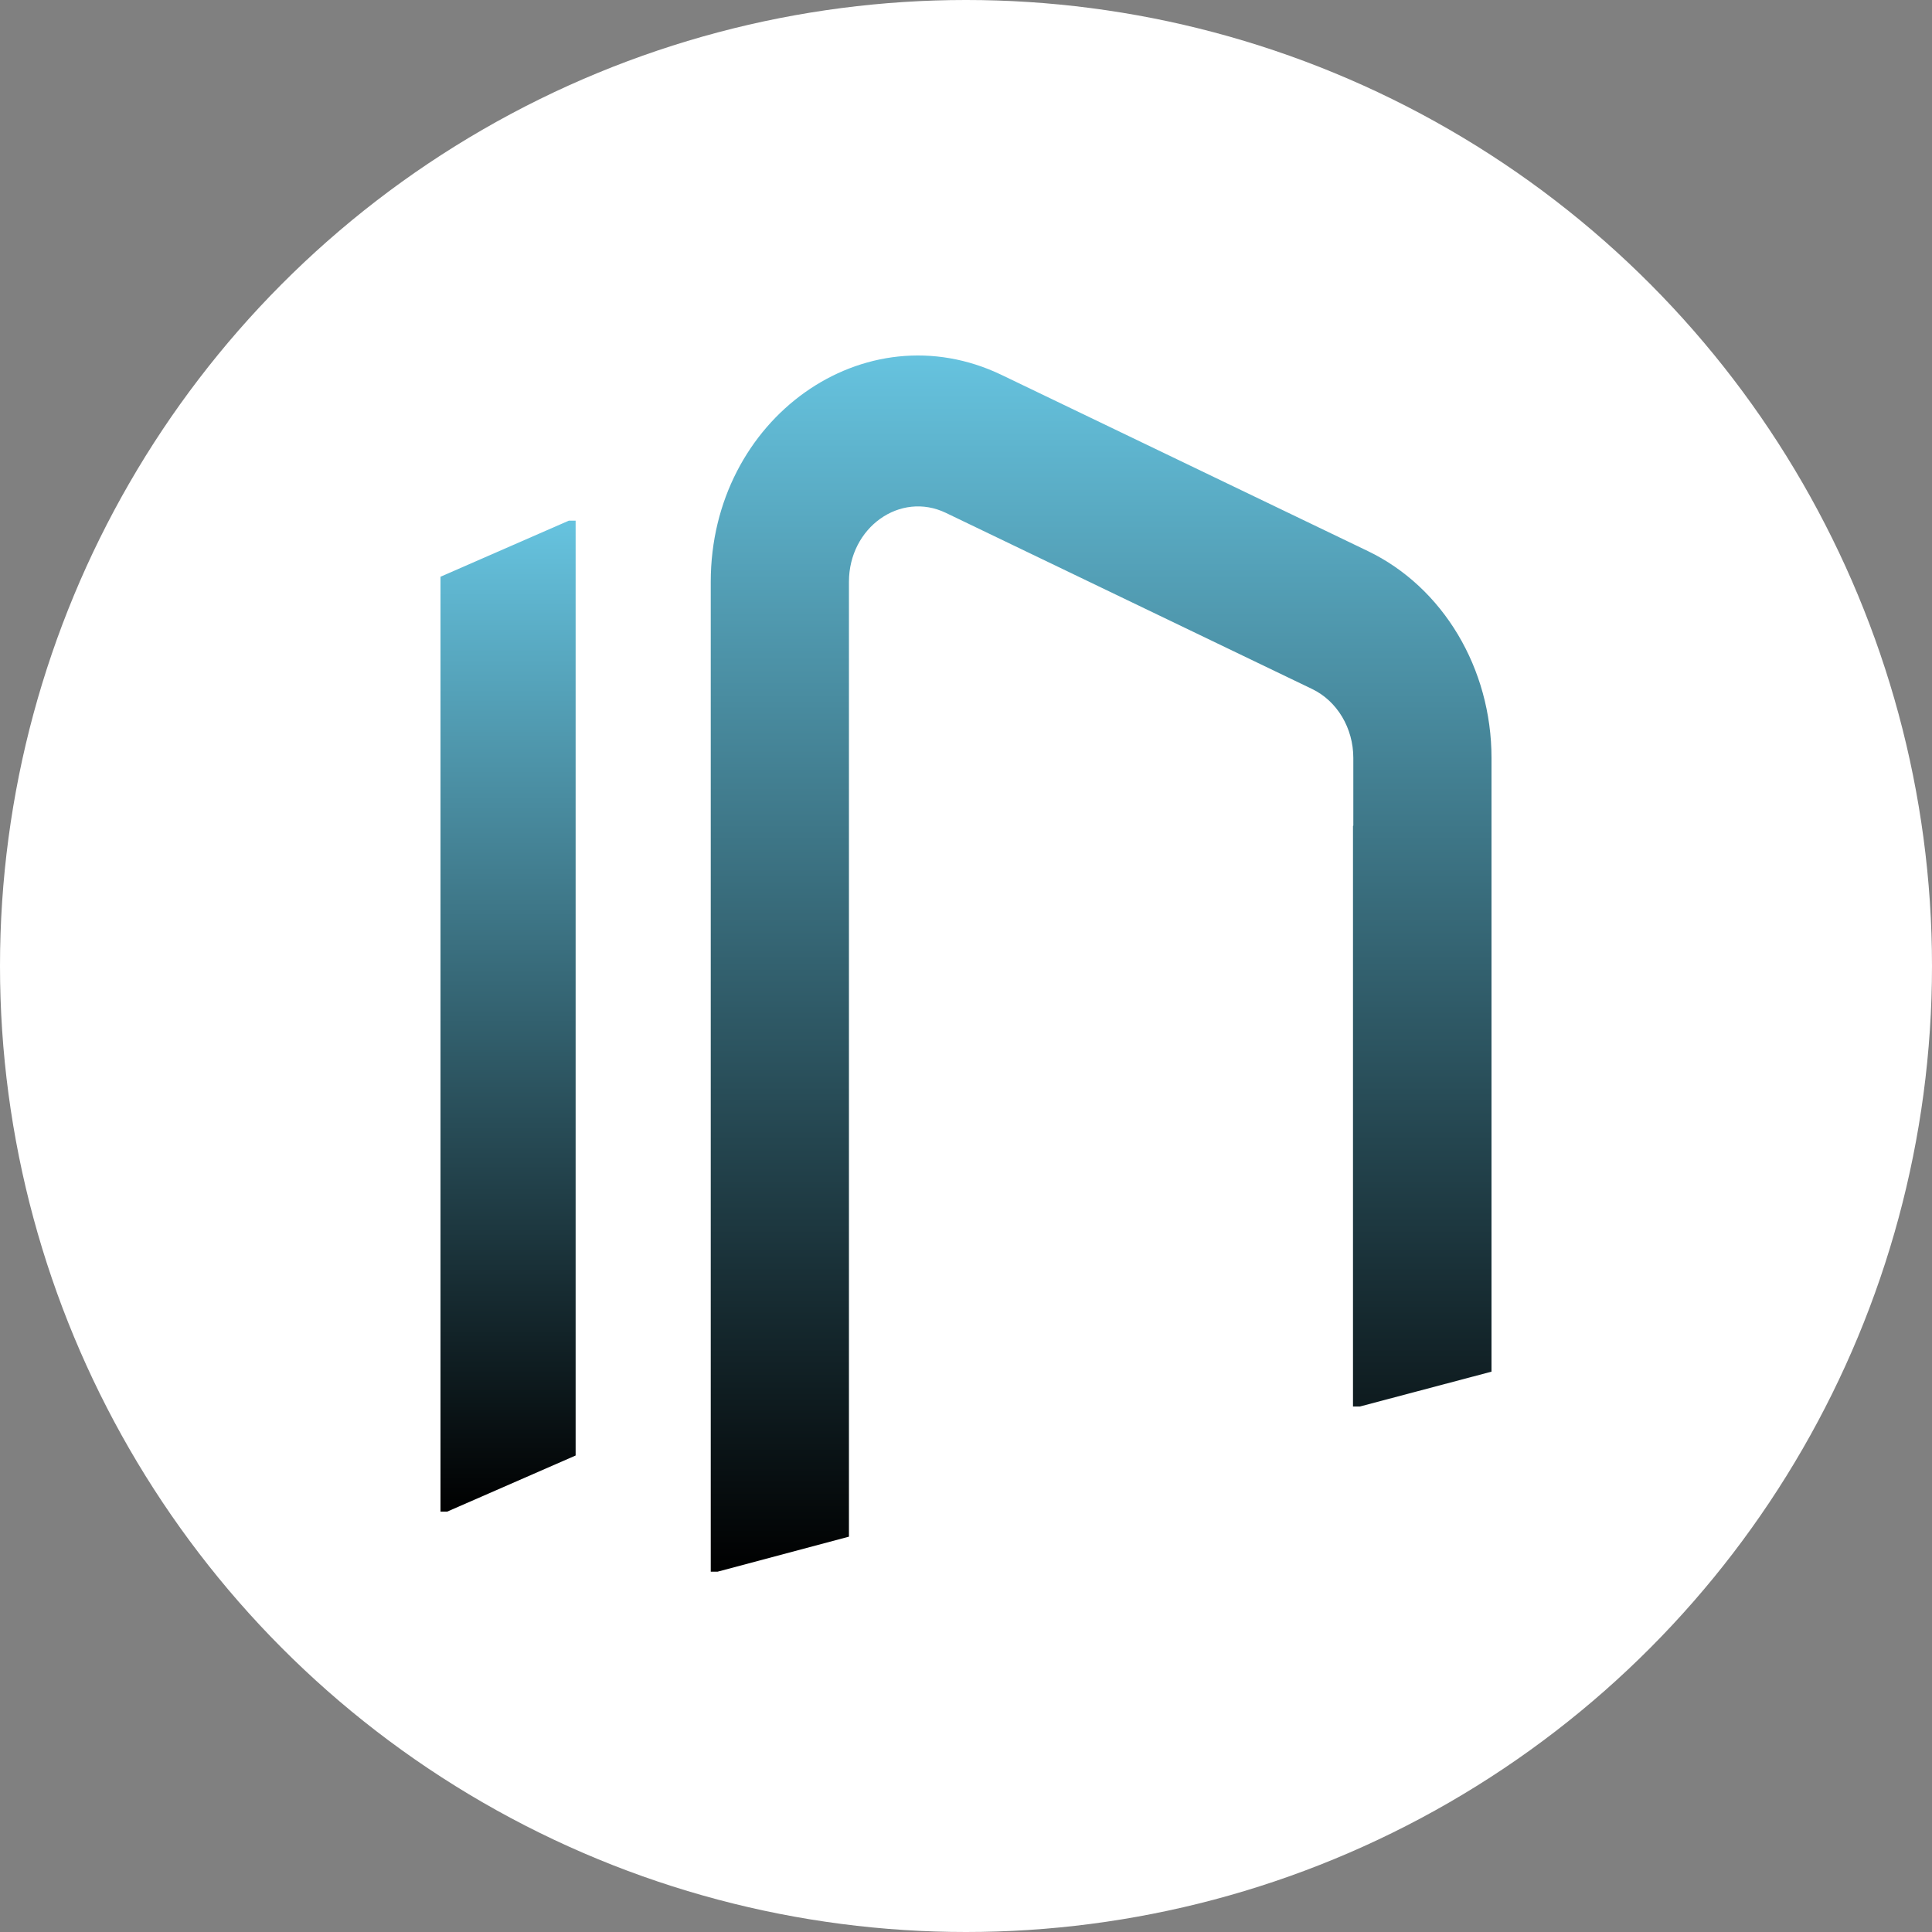
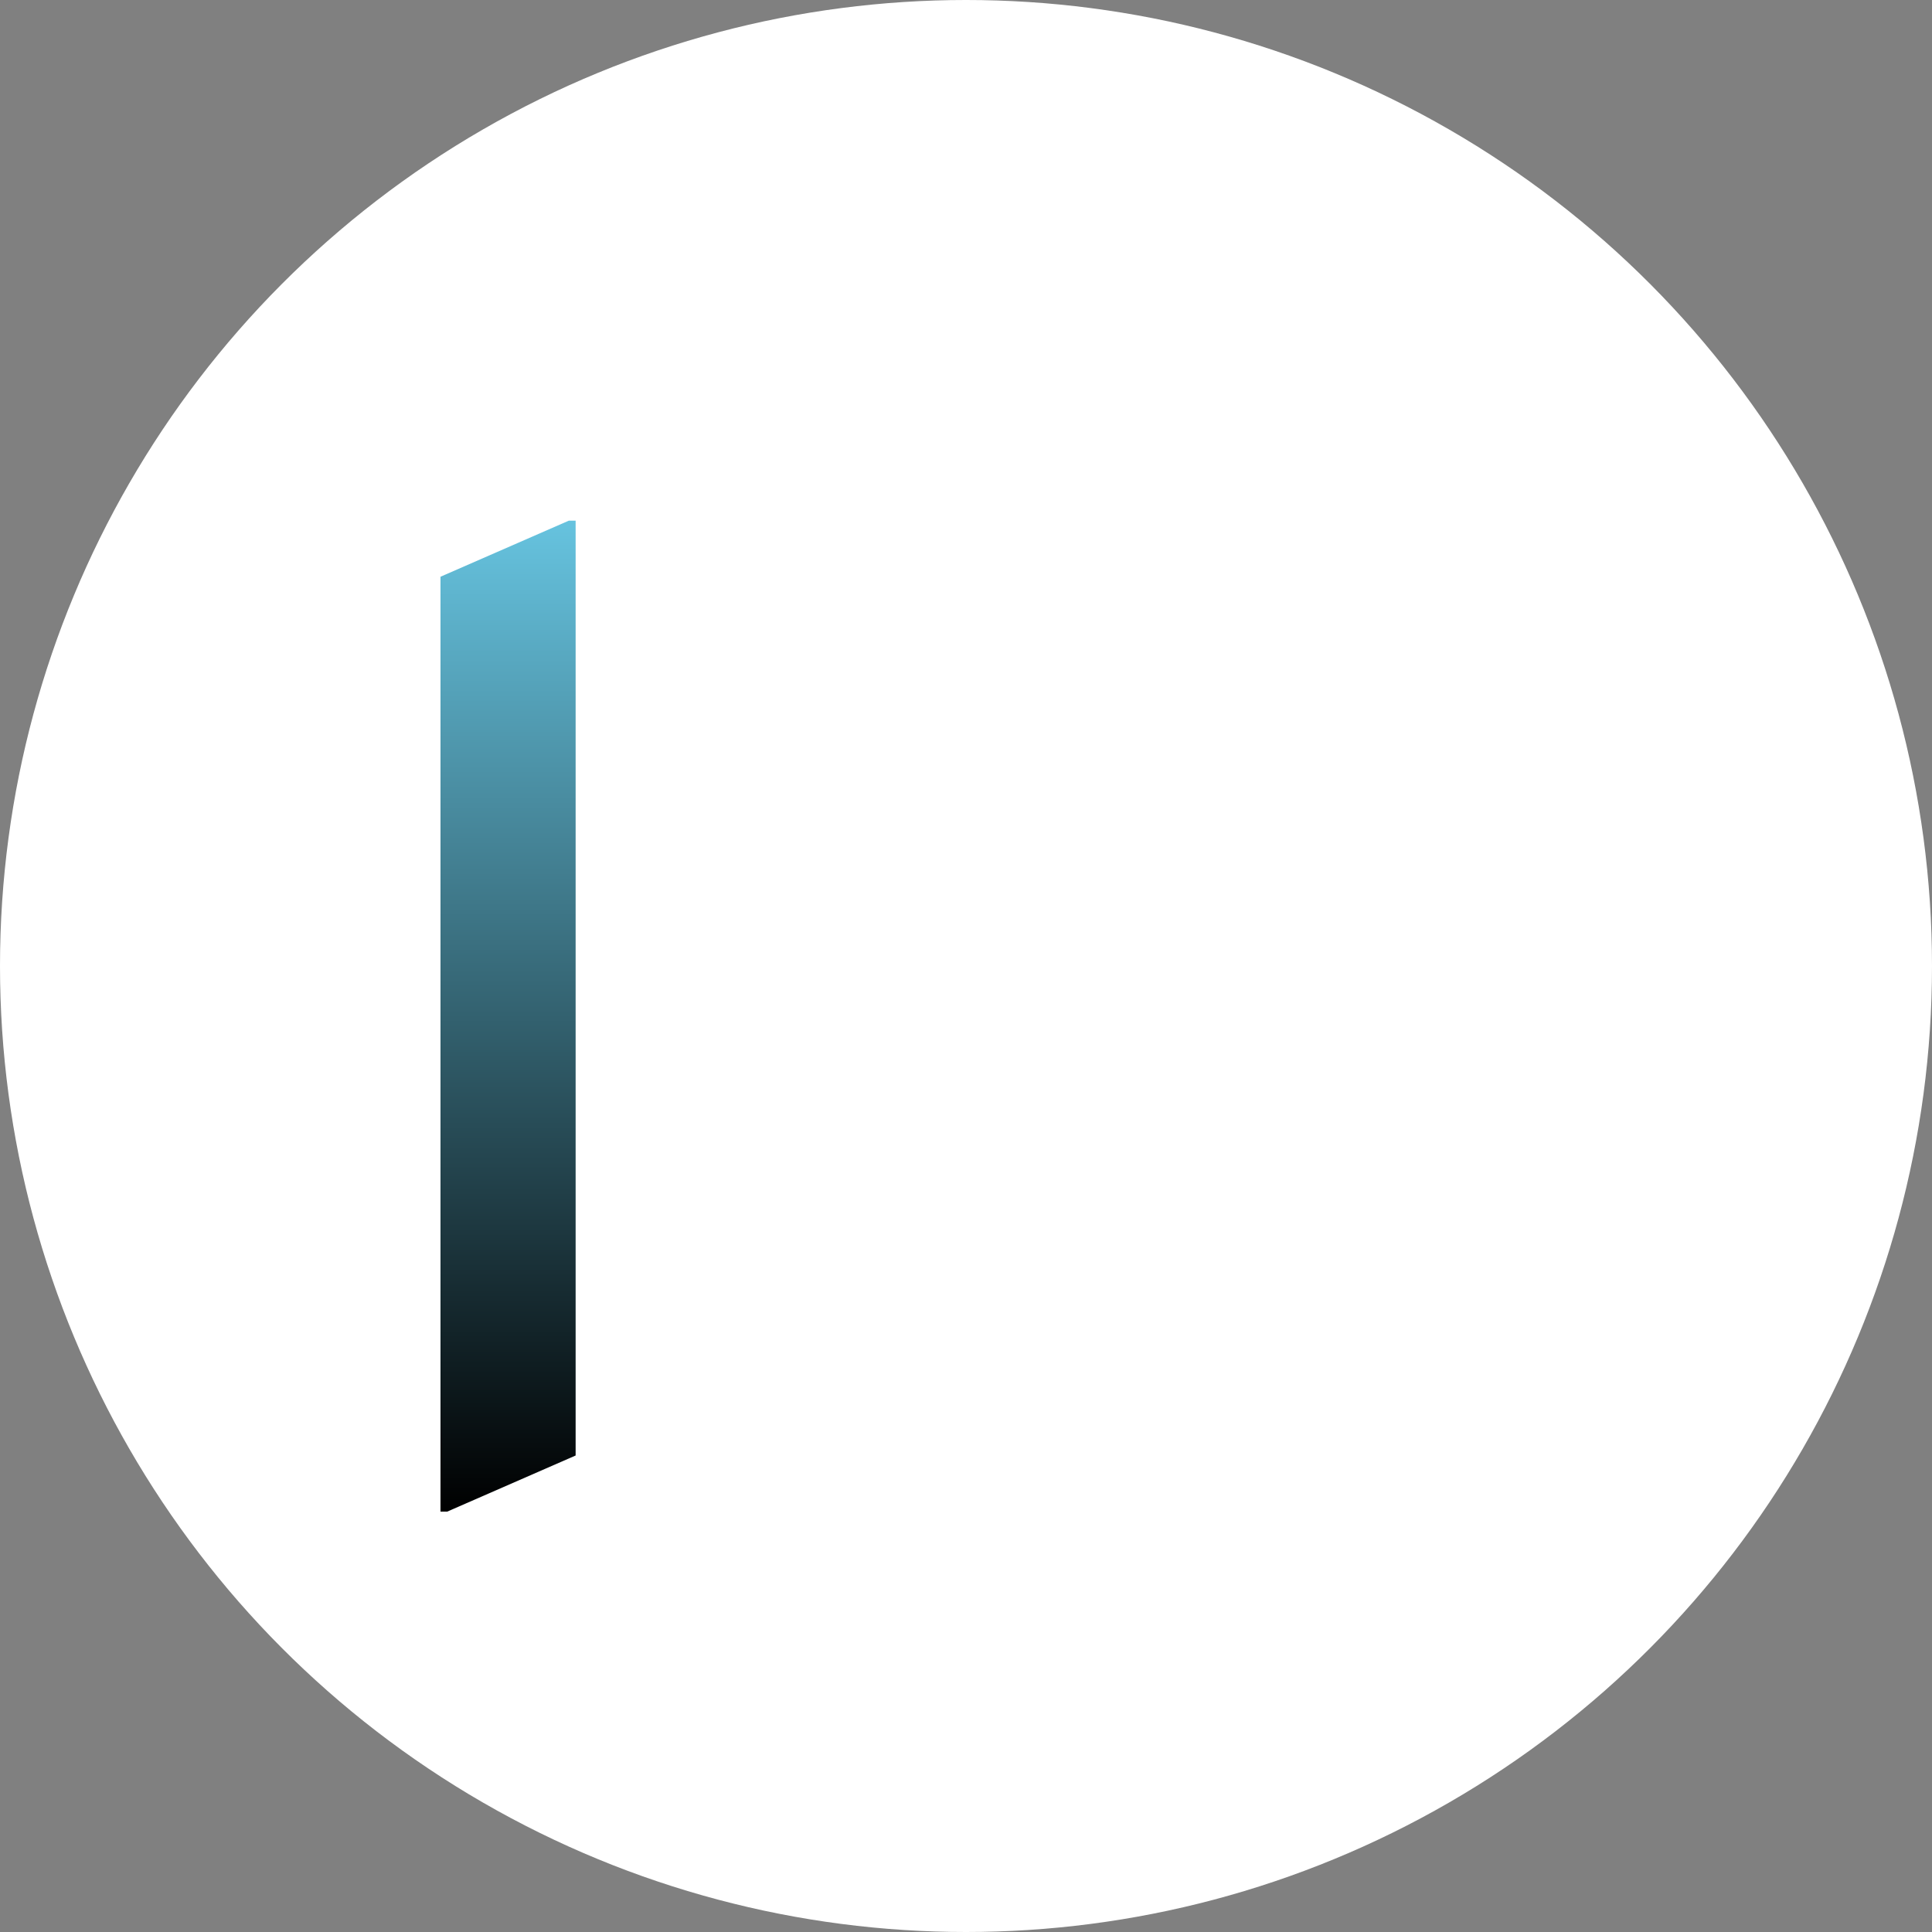
<svg xmlns="http://www.w3.org/2000/svg" width="250" height="250" viewBox="0 0 250 250" fill="none">
  <rect x="0" y="0" width="250" height="250" fill="#808080" stroke="none" />
  <circle cx="125" cy="125" r="125" fill="white" />
  <path d="M73.611 67.371L57 74.629V195.6H57.874L74.486 188.342V150.196V134.738V123.663V67.371H73.611Z" fill="url(#paint0_linear_963_1108)" />
-   <path d="M91.971 75.291C91.971 54.156 111.884 39.993 129.613 48.519L176.998 71.307C186.724 75.984 193 86.485 193 98.079V177.491L175.972 182H175.076V106.852L175.119 106.84V98.079C175.119 94.215 173.027 90.714 169.785 89.155L122.4 66.367C116.49 63.525 109.853 68.246 109.853 75.291L109.853 198.845L92.865 203.371H91.971V75.291Z" fill="url(#paint1_linear_963_1108)" />
  <defs>
    <linearGradient id="paint0_linear_963_1108" x1="65.743" y1="67.371" x2="65.743" y2="195.6" gradientUnits="userSpaceOnUse">
      <stop stop-color="#66C3DF" />
      <stop offset="1" />
    </linearGradient>
    <linearGradient id="paint1_linear_963_1108" x1="142.486" y1="46" x2="142.486" y2="203.371" gradientUnits="userSpaceOnUse">
      <stop stop-color="#66C3DF" />
      <stop offset="1" />
    </linearGradient>
  </defs>
</svg>